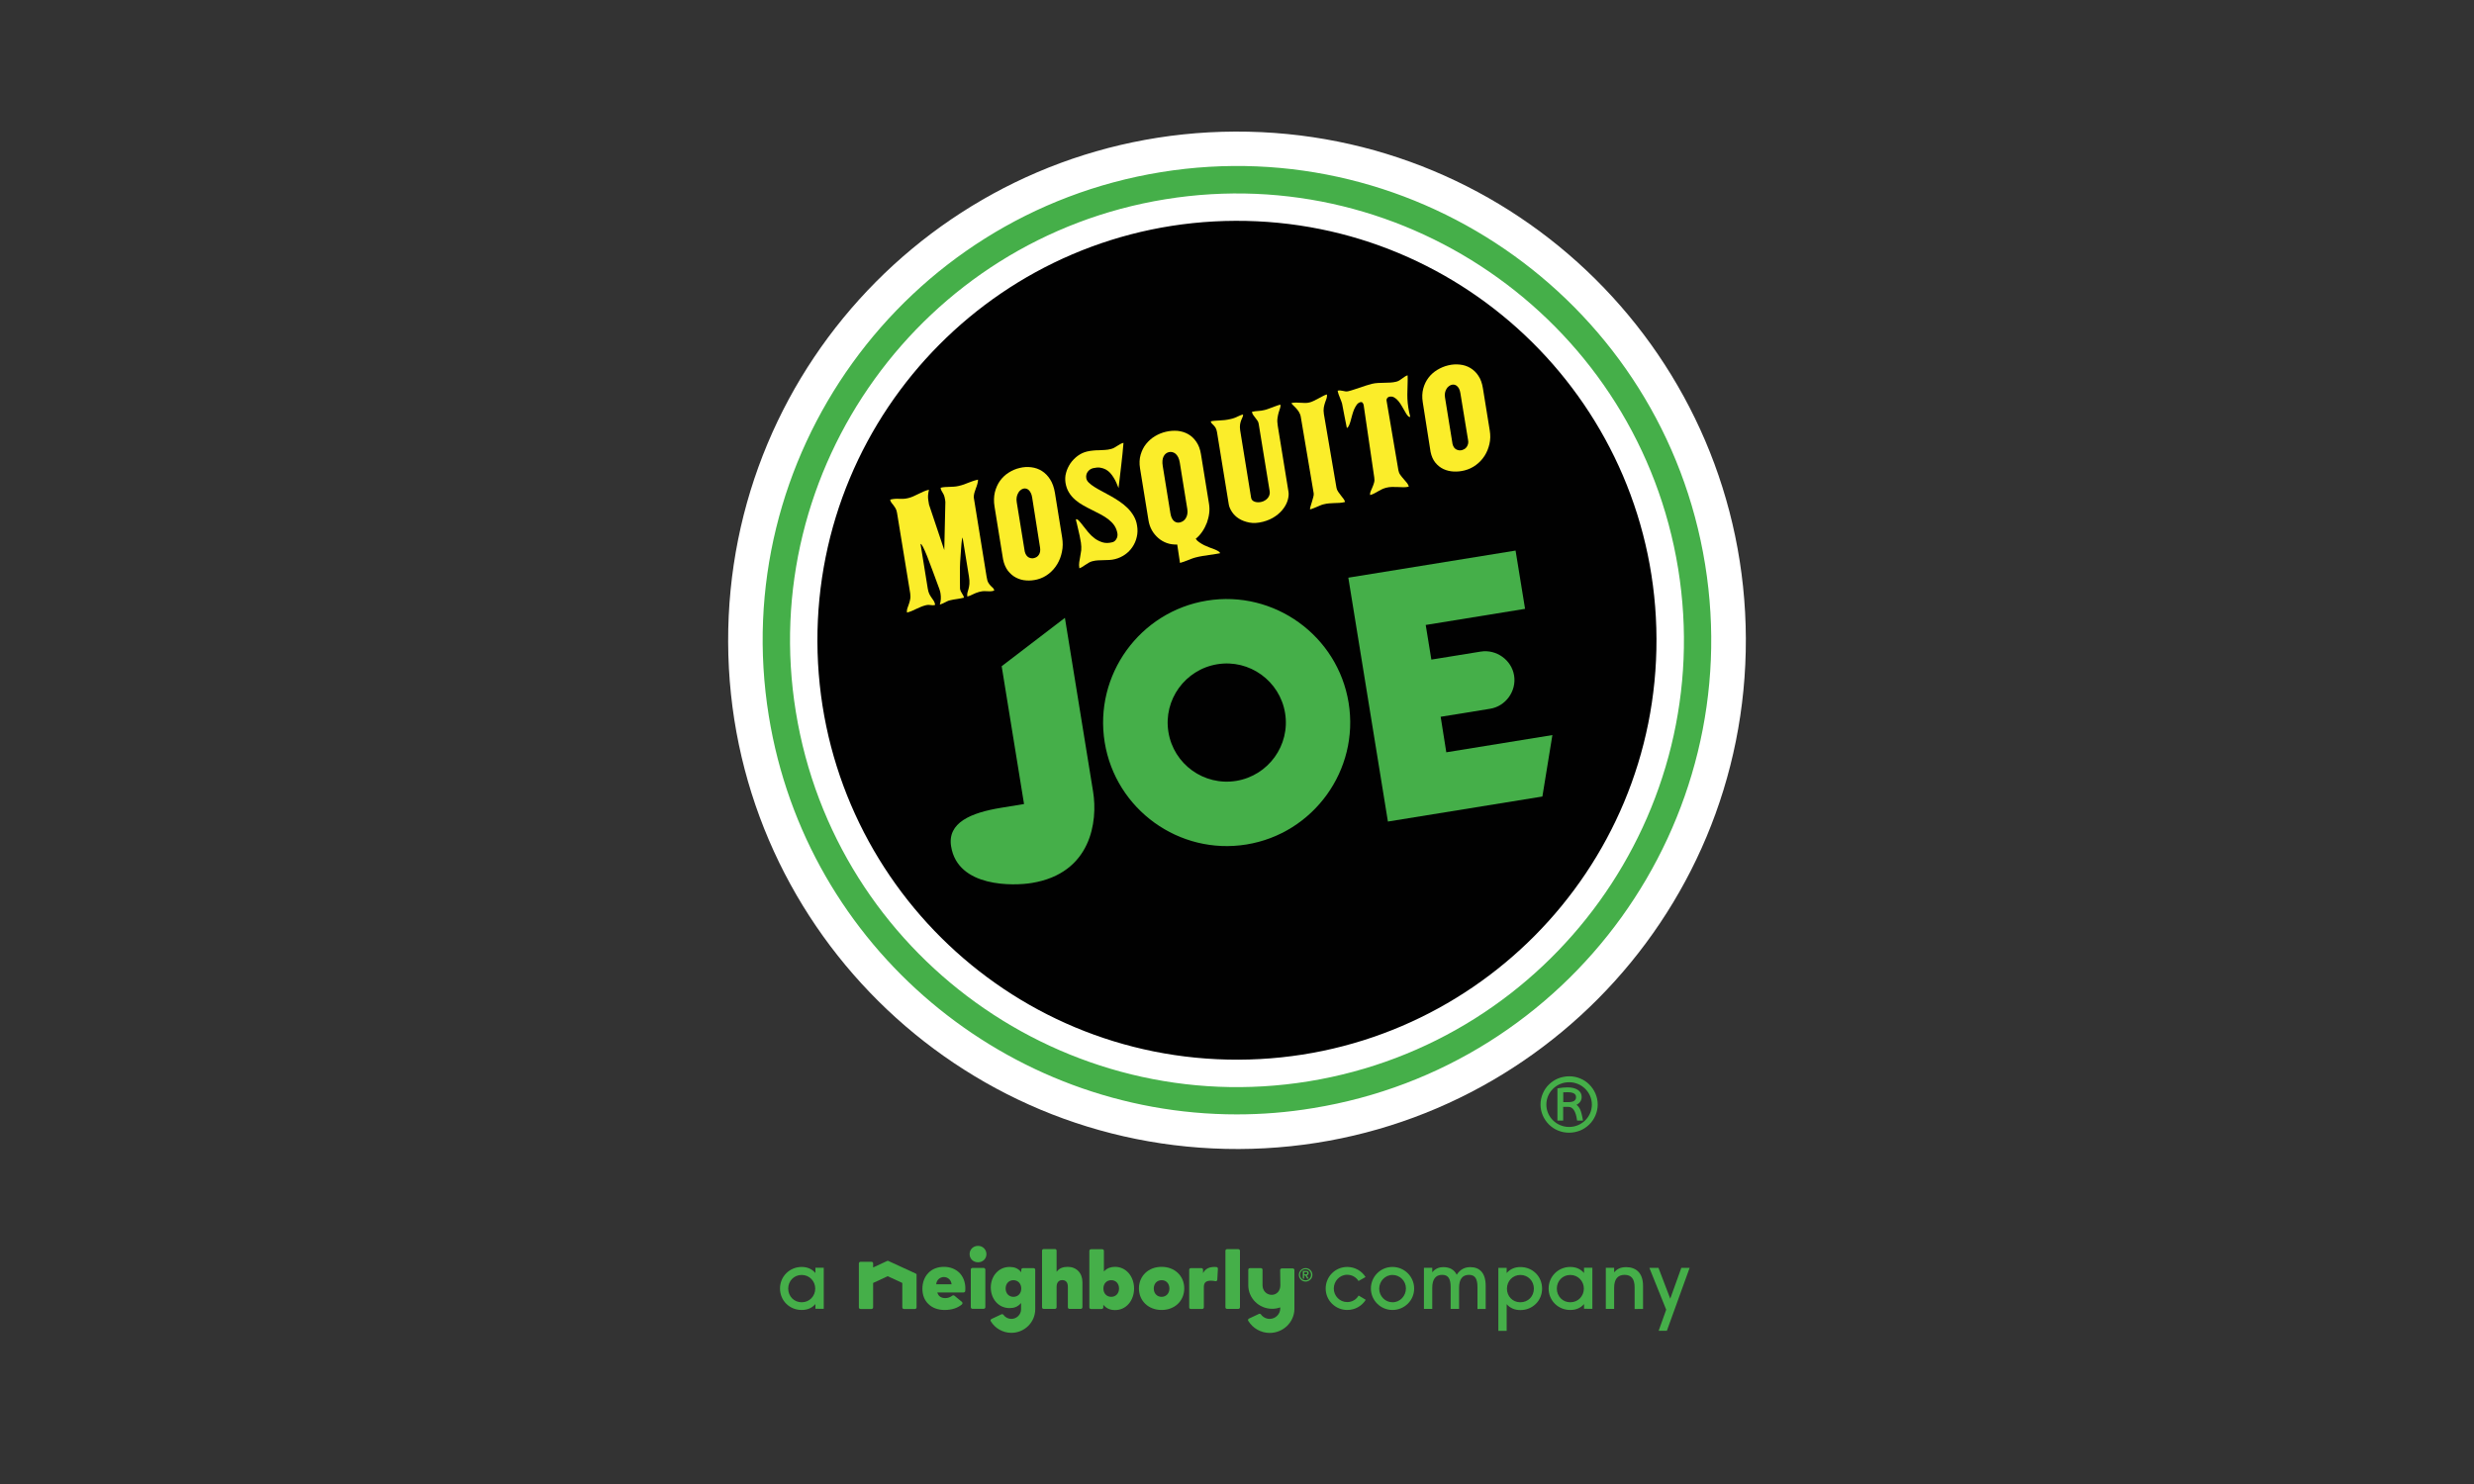
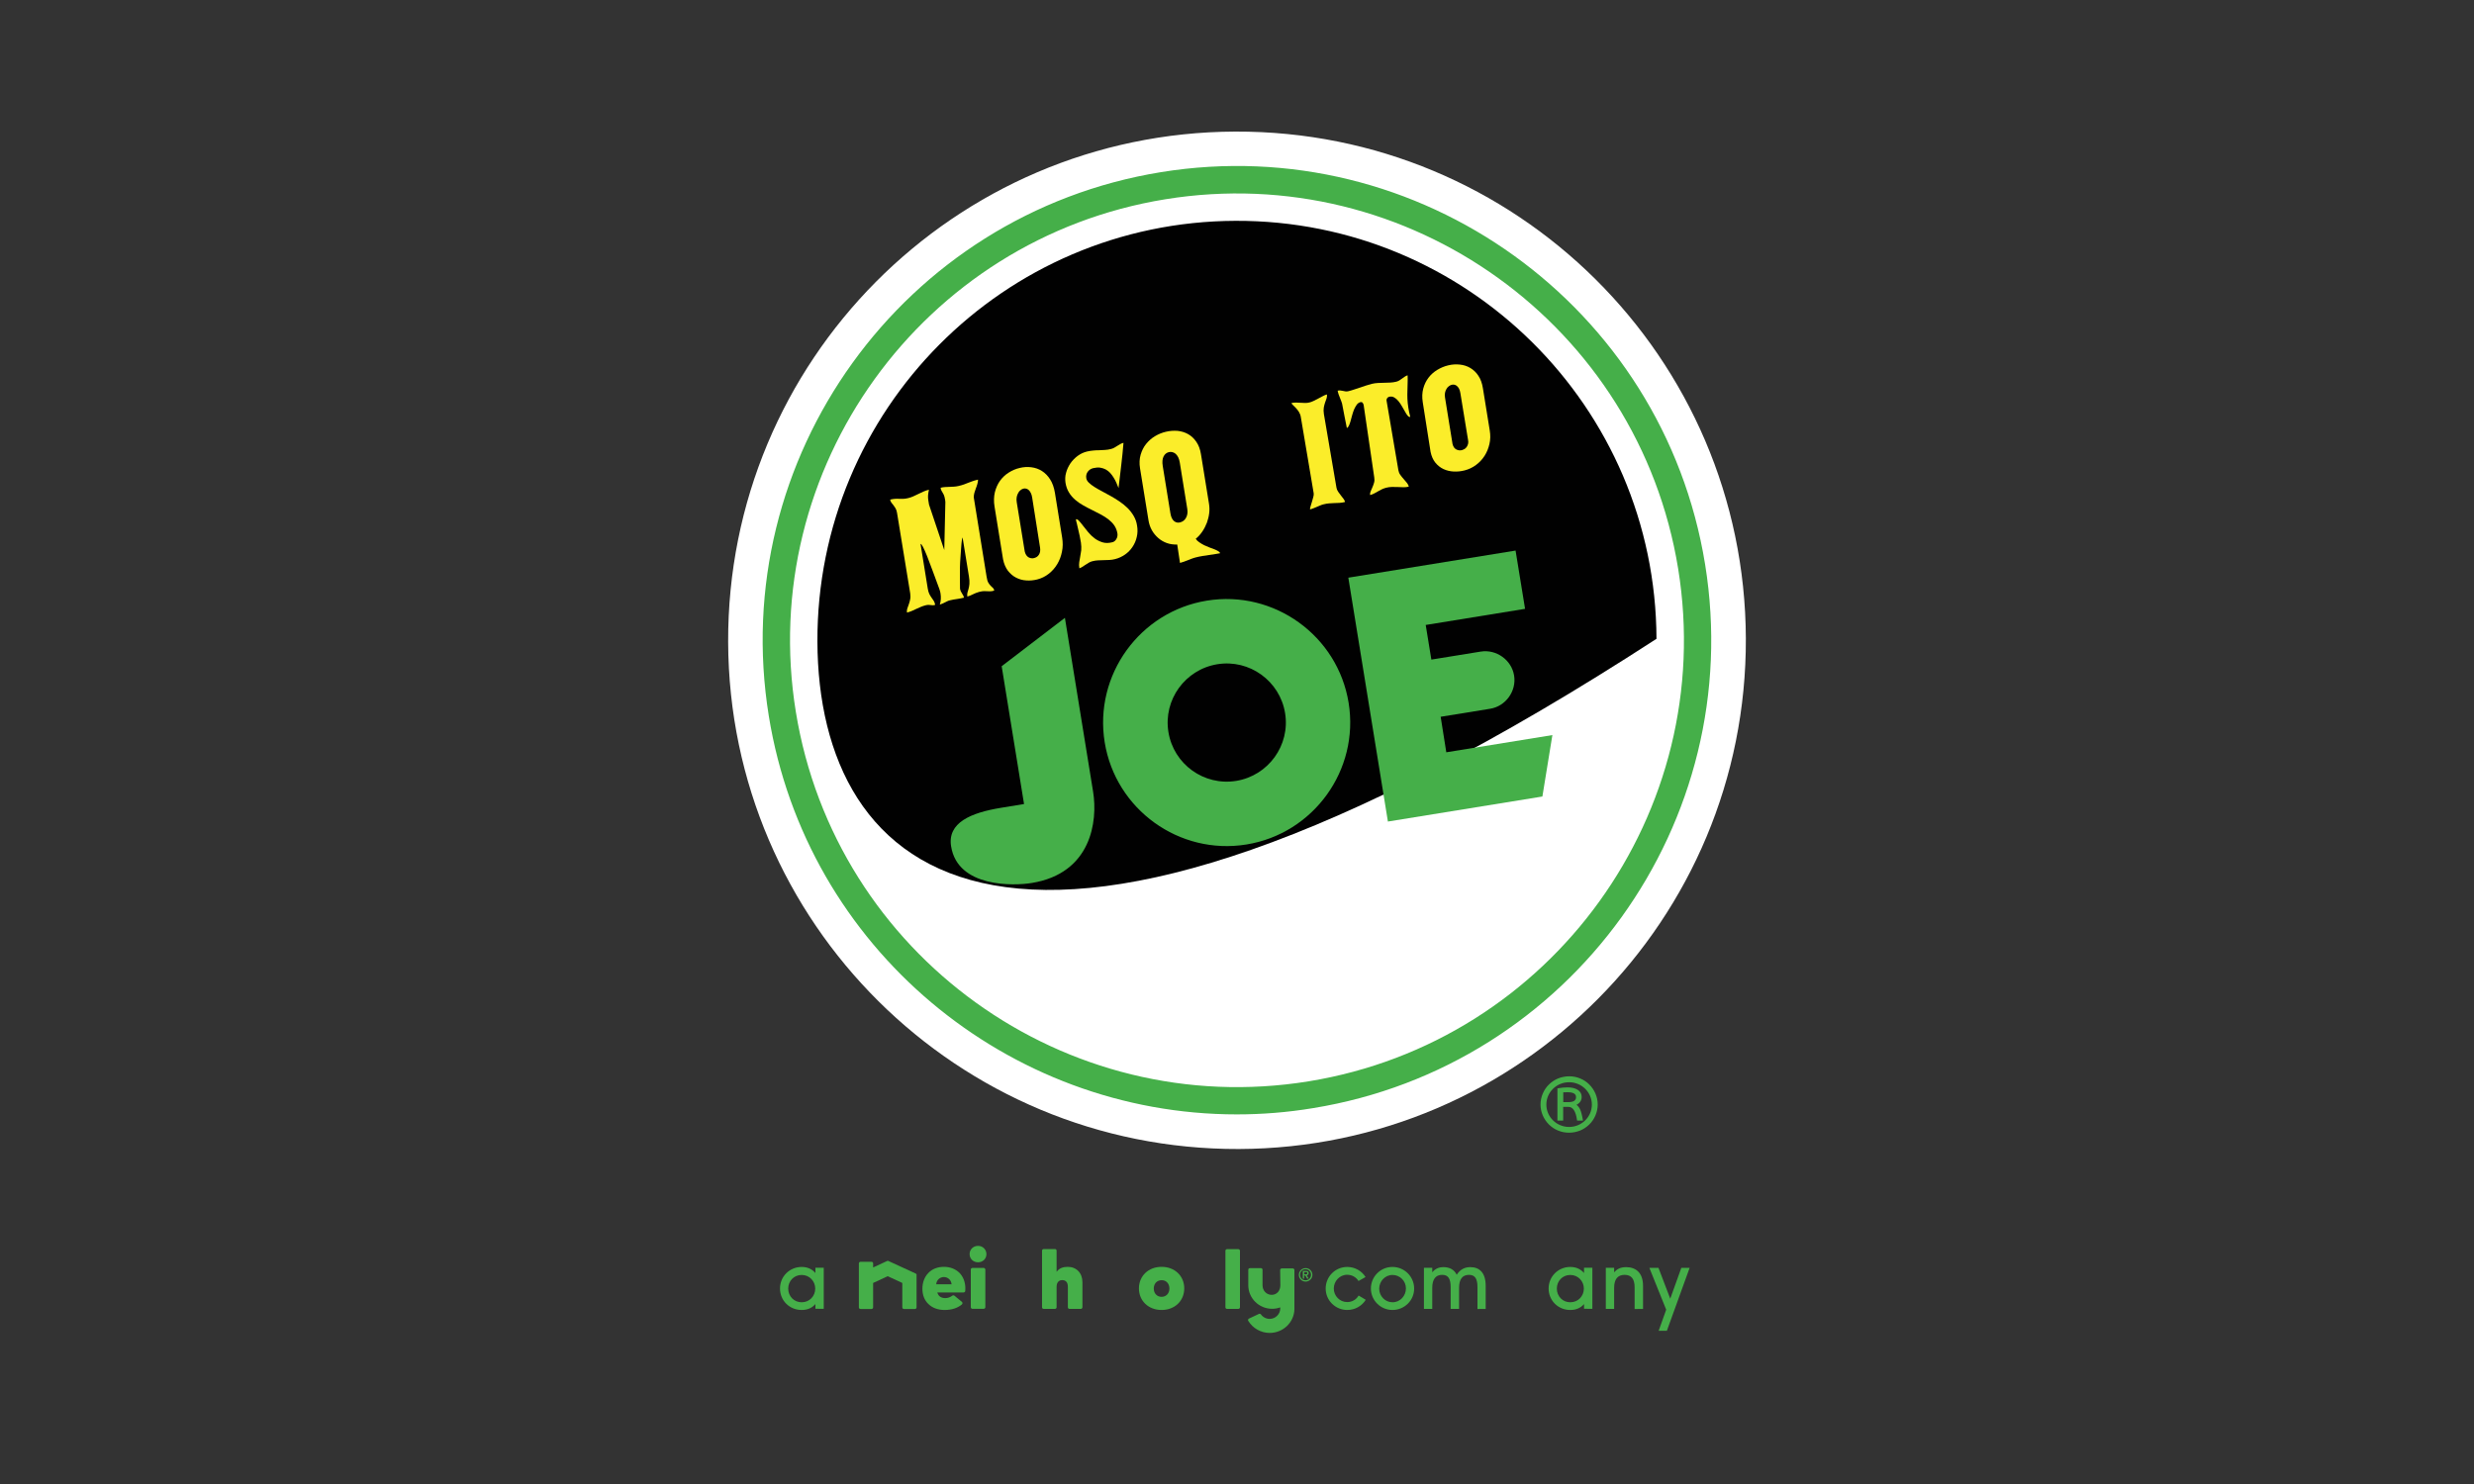
<svg xmlns="http://www.w3.org/2000/svg" version="1.1" id="Layer_1" x="0px" y="0px" viewBox="0 0 250 150" style="enable-background:new 0 0 250 150;" xml:space="preserve">
  <rect x="0" y="0" width="250" height="150" fill="#333333" stroke="none" />
  <style type="text/css">
	.st0{fill:#FFFFFF;}
	.st1{fill:#010101;}
	.st2{fill:#45AF49;}
	.st3{fill:#FBED2A;}
</style>
  <g>
    <path class="st0" d="M73.58,64.9c-0.1-28.4,22.84-51.5,51.24-51.6c28.4-0.1,51.5,22.84,51.6,51.24c0.1,28.4-22.84,51.5-51.24,51.6   C96.78,116.23,73.68,93.29,73.58,64.9z" />
-     <path class="st1" d="M82.6,64.86c-0.08-23.41,18.83-42.46,42.25-42.54c23.41-0.08,42.46,18.83,42.54,42.25   c0.08,23.41-18.83,42.46-42.25,42.54C101.73,107.19,82.69,88.28,82.6,64.86z" />
+     <path class="st1" d="M82.6,64.86c-0.08-23.41,18.83-42.46,42.25-42.54c23.41-0.08,42.46,18.83,42.54,42.25   C101.73,107.19,82.69,88.28,82.6,64.86z" />
    <path class="st2" d="M124.97,112.64c-23.08,0-43.47-16.76-47.28-40.26c-4.23-26.09,13.55-50.75,39.63-54.98   c26.08-4.23,50.75,13.55,54.98,39.63c4.23,26.08-13.55,50.75-39.63,54.98C130.09,112.44,127.51,112.64,124.97,112.64z M80.42,71.95   c3.99,24.58,27.23,41.33,51.81,37.35c24.58-3.99,41.33-27.23,37.35-51.81c-3.99-24.58-27.23-41.33-51.81-37.35   C93.19,24.12,76.43,47.37,80.42,71.95z" />
    <path class="st2" d="M107.61,62.45l2.85,17.58c0.48,2.97-0.17,8.24-6.2,9.22c-1.82,0.3-7.48,0.48-8.15-3.7   c-0.39-2.39,1.98-3.4,5.05-3.9l2.32-0.38l-2.26-13.93L107.61,62.45z" />
    <path class="st2" d="M136.28,71.04c1.1,6.79-3.54,13.22-10.33,14.32c-6.79,1.1-13.22-3.54-14.32-10.33   c-1.1-6.79,3.54-13.22,10.33-14.32C128.75,59.61,135.18,64.25,136.28,71.04z M124.92,78.93c3.25-0.53,5.47-3.6,4.94-6.85   c-0.53-3.25-3.6-5.47-6.85-4.94c-3.25,0.53-5.47,3.6-4.94,6.85C118.59,77.24,121.66,79.46,124.92,78.93z" />
    <path class="st2" d="M146.15,76.04l10.72-1.74l-1.01,6.21l-15.61,2.53l-4-24.65l16.9-2.74l0.96,5.89l-10.04,1.63l0.57,3.5l5-0.81   c1.57-0.25,3.11,0.85,3.36,2.42c0.26,1.57-0.85,3.11-2.42,3.36l-5,0.81L146.15,76.04z" />
    <path class="st3" d="M90.65,51.86c-0.03-0.21-0.09-0.37-0.16-0.49c-0.07-0.12-0.14-0.22-0.21-0.31c-0.07-0.09-0.14-0.17-0.2-0.25   c-0.06-0.08-0.11-0.18-0.13-0.31c0.19-0.05,0.36-0.07,0.5-0.08c0.15-0.01,0.28-0.01,0.42,0c0.13,0,0.27,0,0.41,0   c0.14,0,0.3-0.03,0.48-0.07c0.19-0.04,0.37-0.11,0.53-0.18c0.17-0.08,0.85-0.4,1.02-0.48c0.17-0.08,0.36-0.14,0.56-0.19   c-0.02,0.13-0.04,0.24-0.06,0.33c-0.02,0.09-0.03,0.18-0.03,0.26c0,0.08,0,0.16,0,0.24c0,0.08,0.01,0.17,0.03,0.26l0.07,0.42   l1.54,4.59l0.11-4.85c0-0.07-0.01-0.13-0.02-0.19c-0.01-0.06-0.02-0.11-0.03-0.16c-0.02-0.13-0.05-0.24-0.09-0.34   c-0.04-0.09-0.08-0.18-0.13-0.25s-0.09-0.15-0.13-0.23c-0.04-0.08-0.07-0.17-0.08-0.28c0.15-0.04,0.3-0.06,0.45-0.07   c0.15-0.01,0.3-0.02,0.45-0.02c0.15,0,0.3-0.01,0.45-0.02c0.15-0.01,0.31-0.03,0.47-0.07c0.21-0.05,0.39-0.1,0.53-0.15   c0.14-0.05,0.28-0.1,0.41-0.16c0.13-0.05,0.27-0.11,0.43-0.16c0.15-0.06,0.35-0.11,0.59-0.17c0,0.15-0.02,0.3-0.07,0.45   c-0.04,0.15-0.09,0.29-0.15,0.44c-0.05,0.15-0.1,0.3-0.15,0.45c-0.04,0.15-0.06,0.3-0.06,0.45l1.3,8.04   c0.04,0.27,0.1,0.47,0.18,0.6c0.08,0.13,0.16,0.24,0.24,0.31c0.08,0.08,0.15,0.15,0.22,0.21c0.07,0.06,0.11,0.15,0.13,0.27   c-0.18,0.05-0.33,0.07-0.43,0.07c-0.1,0-0.2,0-0.3-0.01c-0.09-0.01-0.2-0.01-0.31-0.01c-0.12,0-0.28,0.03-0.49,0.08   c-0.12,0.03-0.23,0.07-0.33,0.11c-0.1,0.04-0.2,0.09-0.29,0.13c-0.09,0.05-0.19,0.09-0.28,0.13c-0.09,0.04-0.19,0.07-0.29,0.1   c-0.02-0.15-0.02-0.28,0.01-0.39c0.03-0.11,0.07-0.24,0.11-0.38c0.04-0.14,0.07-0.31,0.09-0.51c0.02-0.2,0-0.45-0.05-0.77   l-0.64-3.92c-0.02,0-0.04,0.1-0.07,0.27c-0.03,0.18-0.05,0.41-0.07,0.7c-0.02,0.29-0.05,0.61-0.07,0.98   c-0.03,0.37-0.05,0.74-0.06,1.12C97.01,57.79,97,58.16,97,58.53c0,0.37,0,0.69,0.01,0.97c0.02,0.1,0.04,0.19,0.08,0.27   c0.04,0.08,0.08,0.15,0.12,0.21c0.04,0.07,0.08,0.13,0.12,0.2c0.04,0.07,0.06,0.14,0.08,0.23c-0.25,0.06-0.49,0.11-0.72,0.14   c-0.23,0.03-0.46,0.07-0.7,0.13c-0.09,0.02-0.18,0.05-0.26,0.09c-0.08,0.04-0.16,0.08-0.24,0.12s-0.16,0.08-0.25,0.12   c-0.08,0.04-0.17,0.07-0.27,0.1c0.06-0.2,0.09-0.38,0.1-0.56c0.01-0.18,0-0.37-0.03-0.56c-0.02-0.11-0.04-0.23-0.08-0.34   c-0.04-0.12-0.07-0.23-0.12-0.34c-0.22-0.6-0.99-2.69-1.15-3.08c-0.16-0.39-0.29-0.7-0.41-0.93c-0.11-0.22-0.2-0.33-0.26-0.32   l0.73,4.51c0.04,0.23,0.09,0.41,0.16,0.55c0.07,0.14,0.15,0.27,0.23,0.38c0.08,0.11,0.15,0.22,0.22,0.32   c0.07,0.11,0.11,0.24,0.14,0.4c-0.1,0.03-0.18,0.04-0.25,0.04s-0.14-0.01-0.21-0.02c-0.07-0.01-0.14-0.01-0.21-0.02   c-0.08,0-0.17,0.01-0.29,0.04c-0.17,0.04-0.33,0.1-0.48,0.16c-0.15,0.07-0.3,0.13-0.45,0.2c-0.15,0.07-0.3,0.14-0.46,0.21   c-0.16,0.07-0.32,0.12-0.5,0.17c-0.02-0.13-0.01-0.26,0.03-0.4c0.04-0.13,0.09-0.27,0.15-0.42c0.06-0.15,0.1-0.32,0.14-0.5   c0.04-0.18,0.04-0.39,0.01-0.61L90.65,51.86z" />
    <path class="st3" d="M100.5,51.21c-0.09-0.53-0.07-1.01,0.03-1.45c0.11-0.44,0.28-0.82,0.52-1.16c0.24-0.33,0.53-0.61,0.88-0.83   c0.35-0.22,0.71-0.38,1.11-0.47c0.4-0.1,0.79-0.12,1.18-0.07c0.39,0.05,0.74,0.17,1.07,0.38c0.32,0.2,0.6,0.49,0.83,0.85   c0.23,0.36,0.39,0.81,0.48,1.35l0.73,4.52c0.08,0.5,0.08,0.98-0.02,1.44c-0.09,0.46-0.25,0.88-0.48,1.26   c-0.23,0.38-0.51,0.7-0.86,0.97c-0.34,0.27-0.73,0.46-1.16,0.57c-0.36,0.09-0.73,0.13-1.1,0.1c-0.37-0.02-0.72-0.12-1.03-0.28   c-0.32-0.16-0.59-0.4-0.83-0.7c-0.23-0.31-0.4-0.7-0.49-1.16L100.5,51.21z M104.3,50.28c-0.03-0.18-0.07-0.33-0.14-0.46   c-0.06-0.12-0.13-0.22-0.21-0.29c-0.08-0.07-0.16-0.12-0.26-0.14c-0.09-0.02-0.18-0.03-0.27,0c-0.1,0.02-0.19,0.07-0.29,0.15   c-0.1,0.07-0.18,0.17-0.24,0.29c-0.07,0.12-0.12,0.25-0.15,0.41c-0.03,0.16-0.03,0.33,0,0.51l0.81,4.99   c0.07,0.29,0.2,0.48,0.38,0.59c0.18,0.1,0.37,0.13,0.56,0.08c0.1-0.02,0.19-0.07,0.28-0.12c0.08-0.06,0.16-0.13,0.21-0.22   c0.06-0.09,0.1-0.2,0.12-0.31c0.02-0.12,0.02-0.25,0-0.4L104.3,50.28z" />
    <path class="st3" d="M108.72,52.49c0.1-0.02,0.21,0.03,0.32,0.16c0.12,0.13,0.26,0.3,0.41,0.5c0.16,0.2,0.33,0.42,0.52,0.65   c0.19,0.23,0.41,0.44,0.65,0.62c0.24,0.18,0.51,0.31,0.8,0.4c0.3,0.09,0.62,0.08,0.98-0.01c0.09-0.02,0.17-0.06,0.24-0.12   c0.07-0.06,0.13-0.13,0.17-0.21c0.05-0.08,0.08-0.16,0.1-0.26c0.02-0.09,0.02-0.19,0.01-0.28c-0.05-0.32-0.16-0.59-0.32-0.83   c-0.16-0.23-0.37-0.44-0.6-0.62c-0.24-0.18-0.5-0.35-0.79-0.5c-0.29-0.15-0.58-0.3-0.88-0.45c-0.3-0.15-0.6-0.3-0.89-0.47   c-0.29-0.16-0.56-0.35-0.8-0.56c-0.24-0.21-0.45-0.45-0.62-0.73c-0.17-0.28-0.29-0.6-0.35-0.98c-0.05-0.34-0.04-0.68,0.06-1.02   c0.09-0.34,0.24-0.65,0.44-0.95c0.2-0.29,0.45-0.54,0.73-0.75c0.29-0.21,0.6-0.36,0.94-0.44c0.21-0.05,0.42-0.08,0.62-0.1   c0.2-0.02,0.4-0.03,0.6-0.03c0.2-0.01,0.4-0.02,0.59-0.03c0.2-0.01,0.39-0.04,0.59-0.09c0.13-0.03,0.24-0.07,0.35-0.13   c0.11-0.06,0.21-0.12,0.31-0.19c0.1-0.06,0.2-0.13,0.3-0.18c0.1-0.06,0.21-0.1,0.33-0.13c-0.06,0.76-0.14,1.52-0.23,2.28   c-0.09,0.76-0.18,1.52-0.27,2.29c-0.07-0.17-0.14-0.35-0.22-0.53c-0.08-0.18-0.17-0.36-0.28-0.53c-0.1-0.17-0.22-0.32-0.35-0.47   c-0.13-0.14-0.28-0.26-0.45-0.35c-0.17-0.09-0.36-0.15-0.56-0.18c-0.21-0.03-0.44-0.01-0.7,0.05c-0.11,0.03-0.22,0.07-0.31,0.13   c-0.09,0.06-0.17,0.14-0.24,0.23c-0.07,0.09-0.11,0.19-0.14,0.3c-0.03,0.11-0.03,0.23-0.01,0.36c0.03,0.16,0.11,0.31,0.26,0.45   c0.15,0.14,0.33,0.29,0.56,0.43c0.23,0.14,0.48,0.29,0.77,0.44c0.29,0.15,0.58,0.31,0.88,0.48c0.3,0.17,0.6,0.35,0.89,0.55   c0.3,0.2,0.56,0.42,0.81,0.66c0.24,0.24,0.45,0.51,0.62,0.8c0.17,0.29,0.29,0.62,0.34,0.97c0.07,0.4,0.06,0.79-0.03,1.16   c-0.08,0.37-0.23,0.7-0.43,1c-0.2,0.3-0.45,0.56-0.75,0.77c-0.3,0.21-0.64,0.37-1,0.46c-0.19,0.05-0.38,0.08-0.58,0.09   c-0.19,0.01-0.39,0.02-0.58,0.02c-0.19,0-0.39,0.01-0.58,0.02c-0.19,0.01-0.38,0.04-0.57,0.09c-0.12,0.03-0.24,0.08-0.36,0.15   c-0.12,0.07-0.24,0.14-0.35,0.22c-0.11,0.07-0.22,0.14-0.32,0.21c-0.1,0.06-0.19,0.11-0.28,0.13c-0.04-0.23-0.04-0.43-0.01-0.62   c0.03-0.19,0.06-0.38,0.1-0.58c0.04-0.19,0.07-0.4,0.1-0.62c0.02-0.22,0.01-0.48-0.03-0.77c-0.04-0.24-0.08-0.47-0.13-0.7   c-0.05-0.23-0.24-1.04-0.28-1.22C108.78,52.8,108.74,52.64,108.72,52.49z" />
    <path class="st3" d="M118.96,55.04c-0.37,0.01-0.72-0.03-1.05-0.15c-0.33-0.12-0.62-0.29-0.87-0.51c-0.25-0.22-0.47-0.48-0.64-0.78   c-0.17-0.3-0.28-0.63-0.34-0.98l-0.86-5.29c-0.08-0.49-0.06-0.95,0.06-1.36c0.12-0.41,0.3-0.78,0.55-1.09   c0.25-0.31,0.55-0.58,0.9-0.79c0.35-0.21,0.72-0.36,1.11-0.45c0.39-0.09,0.78-0.12,1.17-0.09c0.39,0.04,0.75,0.15,1.07,0.33   c0.32,0.18,0.6,0.44,0.83,0.78c0.23,0.33,0.39,0.75,0.47,1.26l0.81,5c0.05,0.31,0.06,0.63,0.02,0.95   c-0.04,0.33-0.12,0.65-0.23,0.96c-0.12,0.31-0.27,0.61-0.46,0.89c-0.19,0.28-0.41,0.53-0.67,0.74c0.09,0.14,0.21,0.26,0.37,0.36   c0.15,0.11,0.32,0.2,0.49,0.29c0.18,0.08,0.36,0.16,0.54,0.23c0.19,0.07,0.35,0.13,0.51,0.19c0.15,0.06,0.28,0.13,0.38,0.19   c0.1,0.06,0.16,0.13,0.17,0.2c-0.08,0.02-0.21,0.04-0.4,0.07c-0.19,0.03-1.13,0.17-1.38,0.21c-0.25,0.04-0.47,0.09-0.67,0.14   c-0.16,0.04-0.31,0.09-0.44,0.14c-0.13,0.05-0.62,0.24-0.75,0.29c-0.13,0.05-0.26,0.09-0.41,0.13L118.96,55.04z M119.22,46.76   c-0.03-0.21-0.09-0.39-0.16-0.54c-0.08-0.15-0.16-0.26-0.26-0.35c-0.1-0.08-0.21-0.14-0.33-0.17c-0.12-0.03-0.24-0.03-0.36,0   c-0.23,0.06-0.41,0.2-0.53,0.44c-0.12,0.24-0.15,0.56-0.08,0.98l0.77,4.75c0.06,0.39,0.19,0.65,0.37,0.8   c0.19,0.15,0.39,0.19,0.62,0.13c0.11-0.03,0.22-0.08,0.32-0.15c0.1-0.07,0.18-0.16,0.25-0.28c0.07-0.11,0.12-0.24,0.15-0.4   c0.03-0.15,0.03-0.32,0-0.51L119.22,46.76z" />
-     <path class="st3" d="M122.98,43.68c-0.03-0.18-0.08-0.32-0.14-0.43c-0.06-0.1-0.13-0.19-0.2-0.26c-0.07-0.07-0.13-0.13-0.19-0.19   c-0.06-0.06-0.09-0.13-0.1-0.21c0.12-0.03,0.25-0.05,0.4-0.06c0.14-0.01,0.3-0.02,0.47-0.03c0.17-0.01,0.35-0.02,0.54-0.04   c0.19-0.02,0.4-0.06,0.62-0.11c0.14-0.03,0.26-0.07,0.37-0.11c0.11-0.04,0.21-0.08,0.3-0.13c0.09-0.04,0.18-0.08,0.27-0.12   c0.09-0.04,0.18-0.07,0.29-0.09c0.01,0.07,0,0.15-0.04,0.24c-0.04,0.09-0.09,0.2-0.14,0.32c-0.05,0.12-0.09,0.27-0.12,0.44   c-0.03,0.17-0.02,0.37,0.01,0.6l1.11,6.84c0.02,0.09,0.06,0.17,0.13,0.24c0.07,0.06,0.15,0.11,0.25,0.14   c0.1,0.03,0.2,0.05,0.32,0.05c0.12,0,0.23-0.01,0.34-0.04c0.13-0.03,0.25-0.08,0.36-0.15c0.11-0.07,0.21-0.15,0.28-0.24   c0.08-0.09,0.13-0.2,0.17-0.32c0.04-0.12,0.04-0.25,0.02-0.38l-1.11-6.81c-0.02-0.12-0.06-0.22-0.13-0.32   c-0.07-0.1-0.14-0.19-0.21-0.28c-0.07-0.09-0.14-0.18-0.21-0.28c-0.07-0.09-0.11-0.2-0.13-0.32c0.21-0.05,0.41-0.08,0.62-0.09   c0.21-0.01,0.42-0.04,0.63-0.09c0.15-0.03,0.29-0.08,0.42-0.13c0.14-0.05,0.27-0.1,0.41-0.15c0.13-0.05,0.27-0.1,0.4-0.15   c0.13-0.05,0.26-0.09,0.4-0.12c0.02,0.11,0.01,0.23-0.04,0.36c-0.05,0.13-0.09,0.28-0.14,0.44c-0.05,0.17-0.09,0.36-0.12,0.58   c-0.03,0.22-0.02,0.48,0.03,0.77l1.08,6.65c0.04,0.23,0.02,0.5-0.06,0.8c-0.08,0.3-0.22,0.59-0.43,0.88   c-0.21,0.29-0.48,0.56-0.83,0.8c-0.34,0.24-0.76,0.43-1.25,0.56c-0.51,0.13-0.97,0.16-1.38,0.08c-0.41-0.08-0.76-0.21-1.06-0.4   c-0.3-0.19-0.53-0.42-0.7-0.68c-0.17-0.26-0.28-0.51-0.32-0.75L122.98,43.68z" />
    <path class="st3" d="M131.45,42.16c-0.03-0.2-0.1-0.37-0.19-0.52c-0.1-0.15-0.2-0.29-0.31-0.4c-0.11-0.12-0.21-0.22-0.3-0.3   c-0.09-0.08-0.14-0.15-0.15-0.2c0.15-0.03,0.29-0.05,0.45-0.05c0.16,0,0.31,0.01,0.47,0.02c0.16,0.01,0.31,0.02,0.46,0.02   c0.15,0,0.3-0.01,0.44-0.05c0.13-0.03,0.27-0.08,0.43-0.16c0.16-0.08,0.33-0.16,0.49-0.25c0.17-0.09,0.32-0.17,0.47-0.25   c0.15-0.08,0.28-0.13,0.38-0.15c0.02,0.13,0,0.27-0.04,0.4c-0.04,0.13-0.09,0.27-0.15,0.42c-0.05,0.15-0.1,0.32-0.13,0.51   c-0.03,0.19-0.03,0.4,0.01,0.65l1.27,7.44c0.02,0.14,0.08,0.28,0.17,0.41c0.09,0.13,0.18,0.26,0.28,0.38   c0.1,0.12,0.19,0.24,0.27,0.35c0.08,0.11,0.13,0.22,0.15,0.31c-0.2,0.05-0.38,0.08-0.56,0.09c-0.18,0.01-0.35,0.02-0.52,0.02   c-0.17,0-0.35,0.01-0.53,0.03c-0.18,0.01-0.37,0.05-0.58,0.1c-0.11,0.03-0.22,0.06-0.32,0.11c-0.11,0.04-0.22,0.09-0.33,0.14   c-0.11,0.05-0.22,0.1-0.34,0.14c-0.11,0.05-0.23,0.08-0.36,0.12c-0.01-0.06,0.01-0.16,0.05-0.3c0.04-0.14,0.09-0.29,0.14-0.46   c0.05-0.17,0.1-0.33,0.14-0.49c0.04-0.16,0.06-0.29,0.04-0.38L131.45,42.16z" />
    <path class="st3" d="M138.45,50.04c-0.02-0.11,0-0.23,0.05-0.36c0.05-0.13,0.11-0.27,0.18-0.42c0.07-0.15,0.12-0.31,0.17-0.47   c0.05-0.17,0.05-0.34,0.02-0.53c-0.09-0.56-0.97-6.7-1.07-7.31c-0.01-0.08-0.05-0.16-0.1-0.23c-0.05-0.07-0.13-0.09-0.23-0.07   c-0.14,0.04-0.27,0.12-0.37,0.26c-0.1,0.14-0.19,0.3-0.27,0.48c-0.08,0.19-0.14,0.39-0.2,0.6c-0.06,0.21-0.11,0.41-0.16,0.59   c-0.05,0.18-0.11,0.34-0.17,0.46c-0.06,0.13-0.13,0.2-0.2,0.22c-0.07-0.39-0.15-0.77-0.23-1.15c-0.08-0.38-0.15-0.76-0.22-1.15   c-0.02-0.13-0.05-0.25-0.1-0.37c-0.04-0.12-0.09-0.24-0.14-0.36c-0.05-0.12-0.1-0.24-0.14-0.36c-0.04-0.12-0.08-0.25-0.1-0.38   c0.09-0.02,0.18-0.03,0.27-0.02c0.09,0.01,0.18,0.03,0.26,0.04c0.09,0.02,0.17,0.03,0.26,0.05c0.08,0.01,0.17,0.01,0.26-0.01   c0.21-0.05,0.42-0.11,0.62-0.18c0.2-0.07,1-0.34,1.2-0.4c0.19-0.06,0.39-0.12,0.58-0.17c0.22-0.05,0.43-0.08,0.64-0.09   c0.21-0.01,0.42-0.01,0.62-0.02c0.21,0,0.41-0.01,0.61-0.02c0.2-0.01,0.41-0.04,0.61-0.09c0.11-0.03,0.21-0.07,0.31-0.13   c0.1-0.06,0.19-0.13,0.29-0.2c0.09-0.07,0.19-0.13,0.27-0.19c0.09-0.06,0.18-0.1,0.27-0.12c0.01,0.29,0.01,0.56,0,0.81   c-0.01,0.25-0.02,0.51-0.02,0.77c-0.01,0.26-0.01,0.52,0,0.79c0.01,0.27,0.04,0.56,0.09,0.88c0.02,0.14,0.05,0.29,0.08,0.45   c0.03,0.16,0.07,0.33,0.12,0.5c-0.09,0.02-0.18-0.02-0.26-0.12c-0.09-0.1-0.18-0.24-0.27-0.41c-0.1-0.17-0.2-0.35-0.31-0.54   c-0.11-0.2-0.23-0.37-0.36-0.53c-0.13-0.16-0.27-0.28-0.43-0.37c-0.16-0.09-0.33-0.11-0.52-0.06c-0.07,0.02-0.14,0.07-0.19,0.14   c-0.05,0.08-0.07,0.15-0.06,0.23c0.11,0.65,1.14,6.66,1.2,7.06c0.03,0.17,0.09,0.32,0.2,0.47c0.11,0.15,0.22,0.29,0.34,0.42   c0.12,0.14,0.23,0.27,0.33,0.39c0.1,0.13,0.16,0.25,0.18,0.37c-0.16,0.04-0.33,0.06-0.52,0.06c-0.18,0-0.38-0.01-0.57-0.02   c-0.2-0.01-0.4-0.01-0.6-0.01c-0.2,0-0.4,0.03-0.6,0.08c-0.16,0.04-0.31,0.1-0.44,0.16c-0.13,0.07-0.27,0.14-0.39,0.21   c-0.13,0.07-0.25,0.14-0.38,0.21C138.73,49.95,138.6,50,138.45,50.04z" />
    <path class="st3" d="M143.77,40.65c-0.08-0.5-0.06-0.95,0.05-1.37c0.11-0.42,0.29-0.78,0.53-1.1c0.24-0.32,0.54-0.58,0.88-0.79   c0.35-0.21,0.72-0.37,1.11-0.46c0.4-0.1,0.79-0.12,1.17-0.08c0.39,0.04,0.74,0.15,1.06,0.34c0.32,0.19,0.6,0.45,0.82,0.79   c0.23,0.34,0.38,0.76,0.46,1.27l0.69,4.26c0.08,0.47,0.07,0.93-0.03,1.36c-0.1,0.44-0.26,0.84-0.49,1.2   c-0.23,0.36-0.52,0.67-0.87,0.93c-0.35,0.26-0.73,0.44-1.16,0.55c-0.36,0.09-0.73,0.13-1.1,0.11c-0.37-0.02-0.71-0.1-1.03-0.25   c-0.32-0.15-0.59-0.37-0.82-0.65c-0.23-0.29-0.39-0.65-0.48-1.09L143.77,40.65z M147.57,39.72c-0.03-0.17-0.07-0.31-0.13-0.43   c-0.06-0.11-0.13-0.2-0.21-0.27c-0.08-0.07-0.16-0.11-0.25-0.13c-0.09-0.02-0.18-0.02-0.27,0c-0.1,0.02-0.19,0.07-0.29,0.14   c-0.1,0.07-0.18,0.16-0.25,0.28c-0.07,0.11-0.12,0.24-0.15,0.39c-0.03,0.15-0.03,0.31,0,0.48l0.76,4.7   c0.07,0.27,0.19,0.45,0.38,0.55c0.18,0.09,0.37,0.12,0.56,0.07c0.1-0.03,0.19-0.07,0.28-0.12c0.09-0.06,0.16-0.13,0.22-0.22   c0.06-0.09,0.1-0.19,0.13-0.3c0.03-0.11,0.03-0.24,0-0.38L147.57,39.72z" />
    <g>
      <path class="st2" d="M92.54,128.73l-2.76-1.27c-0.02-0.01-0.05-0.02-0.07-0.02c-0.02,0-0.05,0.01-0.07,0.02l-1.36,0.63l-0.05,0.02    v-0.05v-0.36c0-0.09-0.07-0.16-0.17-0.16h-1.1c-0.09,0-0.17,0.07-0.17,0.16v4.45c0,0.09,0.07,0.16,0.17,0.16h1.1    c0.09,0,0.17-0.07,0.17-0.16v-2.45v-0.02l0.02-0.01l1.44-0.67l0.01-0.01l0.01,0.01l1.45,0.67l0.02,0.01v0.02v2.45    c0,0.09,0.07,0.16,0.17,0.16h1.1c0.09,0,0.17-0.07,0.17-0.16v-3.27C92.64,128.81,92.6,128.76,92.54,128.73z" />
      <g>
        <path class="st2" d="M99.4,128.16h-1.13c-0.09,0-0.17,0.07-0.17,0.16v3.81c0,0.09,0.07,0.16,0.17,0.16h1.13     c0.09,0,0.17-0.07,0.17-0.16v-3.81C99.56,128.24,99.49,128.16,99.4,128.16z" />
        <path class="st2" d="M98.83,125.93c-0.48,0-0.85,0.36-0.85,0.83c0,0.47,0.36,0.83,0.85,0.83s0.85-0.36,0.85-0.83     C99.67,126.29,99.31,125.93,98.83,125.93z" />
      </g>
      <path class="st2" d="M107.89,128.05c-0.47,0-0.82,0.14-1.06,0.43l-0.06,0.07v-0.09v-2.05c0-0.09-0.07-0.16-0.17-0.16h-1.13    c-0.09,0-0.17,0.07-0.17,0.16v5.73c0,0.09,0.07,0.16,0.17,0.16h1.13c0.09,0,0.17-0.07,0.17-0.16v-2.06c0-0.62,0.4-0.69,0.57-0.69    c0.5,0,0.57,0.42,0.57,0.68v2.07c0,0.09,0.07,0.16,0.17,0.16h1.13c0.09,0,0.17-0.07,0.17-0.16v-2.54c0-0.45-0.14-0.84-0.41-1.12    C108.7,128.2,108.33,128.05,107.89,128.05z" />
-       <path class="st2" d="M112.68,128.05c-0.44,0-0.79,0.13-1.07,0.41l-0.06,0.06v-0.08v-2.01c0-0.09-0.07-0.16-0.17-0.16h-1.13    c-0.09,0-0.17,0.07-0.17,0.16v5.72c0,0.09,0.07,0.16,0.17,0.16h1.07c0.09,0,0.17-0.07,0.17-0.16v-0.17v-0.09l0.06,0.06    c0.29,0.32,0.66,0.47,1.14,0.47c1.09,0,1.91-0.94,1.91-2.19C114.59,128.99,113.77,128.05,112.68,128.05z M113.08,130.24    c0,0.5-0.33,0.84-0.79,0.84c-0.47,0-0.79-0.35-0.79-0.84c0-0.5,0.33-0.84,0.79-0.84C112.75,129.39,113.08,129.74,113.08,130.24z" />
      <path class="st2" d="M117.38,128.05c-1.33,0-2.29,0.92-2.29,2.18c0,1.26,0.96,2.18,2.29,2.18c1.33,0,2.29-0.92,2.29-2.18    C119.67,128.97,118.71,128.05,117.38,128.05z M118.17,130.24c0,0.5-0.33,0.84-0.79,0.84c-0.47,0-0.79-0.35-0.79-0.84    c0-0.5,0.33-0.84,0.79-0.84C117.84,129.39,118.17,129.74,118.17,130.24z" />
-       <path class="st2" d="M104.61,131.86v-3.52c0-0.09-0.07-0.16-0.17-0.16h-1.07c-0.09,0-0.17,0.07-0.17,0.16v0.17v0.09l-0.06-0.07    c-0.27-0.32-0.63-0.47-1.11-0.47c-0.55,0-1.02,0.21-1.38,0.61c-0.34,0.38-0.53,0.9-0.53,1.47c0,0.56,0.19,1.09,0.53,1.47    c0.35,0.4,0.83,0.61,1.38,0.61c0.46,0,0.82-0.15,1.09-0.45l0.06-0.06v0.09v0.08v0.18c0,0.01,0,0.01,0,0.02v0.26    c0,0.53-0.44,0.97-0.98,0.97c-0.32,0-0.62-0.15-0.8-0.41c-0.03-0.04-0.08-0.07-0.14-0.07c-0.02,0-0.05,0.01-0.07,0.02l-1,0.47    c-0.04,0.02-0.07,0.06-0.09,0.1c-0.01,0.04-0.01,0.09,0.02,0.13c0.43,0.72,1.23,1.17,2.08,1.17c1.33,0,2.41-1.07,2.41-2.38v-0.26    L104.61,131.86z M102.41,131.08c-0.47,0-0.79-0.35-0.79-0.84c0-0.5,0.33-0.84,0.79-0.84s0.79,0.35,0.79,0.84    C103.2,130.73,102.88,131.08,102.41,131.08z" />
-       <path class="st2" d="M122.92,128.07c-0.07-0.01-0.13-0.01-0.19-0.01c-0.52,0-0.87,0.17-1.1,0.52l-0.06,0.1v-0.11v-0.23    c0-0.09-0.07-0.16-0.17-0.16h-1.06c-0.09,0-0.17,0.07-0.17,0.16v3.81c0,0.09,0.07,0.16,0.17,0.16h1.14c0.09,0,0.17-0.07,0.17-0.16    v-2.06c0-0.45,0.22-0.64,0.72-0.64c0.14,0,0.29,0.02,0.45,0.05c0.01,0,0.02,0,0.03,0c0.04,0,0.07-0.01,0.1-0.03    c0.04-0.03,0.06-0.07,0.06-0.12l0.06-1.1C123.08,128.15,123.01,128.08,122.92,128.07z" />
      <path class="st2" d="M125.13,126.26H124c-0.09,0-0.17,0.07-0.17,0.16v5.72c0,0.09,0.07,0.16,0.17,0.16h1.13    c0.09,0,0.17-0.07,0.17-0.16v-5.72C125.3,126.34,125.22,126.26,125.13,126.26z" />
      <path class="st2" d="M129.38,129.92c0,0.53-0.35,0.96-0.87,0.96c-0.54,0-0.93-0.43-0.93-0.97v-1.57c0-0.09-0.07-0.16-0.17-0.16    h-1.1c-0.09,0-0.17,0.07-0.17,0.16v1.57c0,1.31,1.08,2.38,2.41,2.38c0.26,0,0.52-0.04,0.78-0.13l0.04-0.01v0.05v0.05    c0,0.58-0.48,1.06-1.07,1.06c-0.35,0-0.68-0.17-0.88-0.45c-0.03-0.05-0.08-0.07-0.14-0.07c-0.02,0-0.05,0.01-0.07,0.02l-1,0.47    c-0.04,0.02-0.07,0.06-0.09,0.1s-0.01,0.09,0.02,0.13c0.45,0.75,1.28,1.22,2.16,1.22c0.65,0,1.27-0.25,1.74-0.69    c0.47-0.45,0.74-1.05,0.76-1.68l0-0.06c0,0,0,0,0-0.01v-3.92c0-0.09-0.07-0.16-0.17-0.16h-1.1c-0.09,0-0.17,0.07-0.17,0.16" />
      <path class="st2" d="M95.39,128.05c-0.64,0-1.19,0.21-1.58,0.62c-0.39,0.4-0.6,0.96-0.6,1.6c0,0.63,0.21,1.17,0.62,1.55    c0.4,0.39,0.97,0.59,1.63,0.59c0.7,0,1.3-0.19,1.74-0.56c0.04-0.03,0.06-0.08,0.06-0.13c0-0.05-0.02-0.09-0.06-0.13l-0.75-0.62    c-0.03-0.03-0.07-0.04-0.11-0.04c-0.04,0-0.07,0.01-0.1,0.03c-0.21,0.16-0.46,0.25-0.71,0.25c-0.42,0-0.69-0.18-0.8-0.53    l-0.01-0.04h0.04h2.61c0.09,0,0.16-0.07,0.17-0.15c0-0.06,0.01-0.17,0.01-0.26c0-0.63-0.21-1.18-0.6-1.58    C96.54,128.26,96.01,128.05,95.39,128.05z M96.17,129.81h-0.04l-1.48,0h-0.04l0-0.04c0.04-0.39,0.37-0.69,0.77-0.69    c0.4,0,0.73,0.3,0.77,0.69L96.17,129.81z" />
      <path class="st2" d="M82.4,132.3v-0.49c-0.35,0.41-0.83,0.6-1.39,0.6c-1.23,0-2.19-0.95-2.19-2.17c0-1.23,0.98-2.18,2.19-2.18    c0.56,0,1.03,0.2,1.39,0.61v-0.53h0.84v4.15H82.4z M81.01,128.87c-0.78,0-1.36,0.61-1.36,1.38c0,0.78,0.59,1.38,1.36,1.38    c0.8,0,1.37-0.63,1.37-1.38S81.8,128.87,81.01,128.87z" />
      <g>
        <path class="st2" d="M138.01,131.38c-0.38,0.62-1.08,1.03-1.87,1.03c-1.2,0-2.18-0.97-2.18-2.17c0-1.19,0.96-2.18,2.18-2.18     c0.78,0,1.47,0.41,1.85,1.02l-0.71,0.4c-0.24-0.38-0.66-0.63-1.15-0.63c-0.76,0-1.35,0.65-1.35,1.39s0.59,1.37,1.36,1.37     c0.5,0,0.92-0.26,1.15-0.66L138.01,131.38z" />
        <path class="st2" d="M140.71,132.41c-1.2,0-2.18-0.97-2.18-2.17c0-1.19,0.96-2.18,2.18-2.18c1.21,0,2.19,0.98,2.19,2.18     C142.91,131.44,141.92,132.41,140.71,132.41z M140.72,128.87c-0.78,0-1.35,0.66-1.35,1.39c0,0.74,0.59,1.37,1.35,1.37     c0.77,0,1.35-0.65,1.35-1.39C142.08,129.49,141.47,128.87,140.72,128.87z" />
        <path class="st2" d="M149.3,132.3v-2.18c0-0.82-0.21-1.26-0.86-1.26c-0.66,0-1,0.44-1,1.32v2.12h-0.85v-2.18     c0-0.83-0.21-1.26-0.86-1.26c-0.66,0-1,0.45-1,1.32v2.12h-0.84v-4.15h0.84v0.45c0.31-0.35,0.64-0.52,1.14-0.52     c0.57,0,1.08,0.23,1.33,0.77c0.4-0.61,0.9-0.77,1.38-0.77c0.93,0,1.55,0.58,1.55,1.88v2.35H149.3z" />
-         <path class="st2" d="M151.41,134.51v-6.36h0.84v0.53c0.35-0.41,0.83-0.61,1.39-0.61c1.22,0,2.19,0.94,2.19,2.18     c0,1.22-0.96,2.17-2.19,2.17c-0.56,0-1.04-0.19-1.39-0.6v2.7H151.41z M153.63,131.63c0.79,0,1.37-0.6,1.37-1.38     c0-0.77-0.59-1.38-1.36-1.38s-1.36,0.61-1.36,1.38C152.27,131,152.83,131.63,153.63,131.63z" />
        <path class="st2" d="M160.07,132.3v-0.49c-0.35,0.41-0.83,0.6-1.39,0.6c-1.23,0-2.19-0.95-2.19-2.17c0-1.23,0.98-2.18,2.19-2.18     c0.56,0,1.03,0.2,1.39,0.61v-0.53h0.84v4.15H160.07z M158.68,128.87c-0.78,0-1.36,0.61-1.36,1.38c0,0.78,0.59,1.38,1.36,1.38     c0.8,0,1.37-0.63,1.37-1.38S159.47,128.87,158.68,128.87z" />
        <path class="st2" d="M165.18,132.3v-2.18c0-0.83-0.32-1.26-1.01-1.26c-0.72,0-1.06,0.46-1.06,1.32v2.12h-0.84v-4.15h0.84v0.45     c0.28-0.31,0.62-0.52,1.21-0.52c0.99,0,1.71,0.58,1.71,1.88v2.35H165.18z" />
        <path class="st2" d="M167.61,134.51l0.76-2.13l-1.7-4.23h0.92l1.19,3.12l1.12-3.12h0.84l-2.3,6.36H167.61z" />
      </g>
      <g>
        <path class="st2" d="M131.93,129.54c-0.38,0-0.68-0.3-0.68-0.68c0-0.38,0.31-0.68,0.69-0.68c0.38,0,0.68,0.31,0.68,0.68     S132.31,129.54,131.93,129.54z M132.48,128.85c0-0.31-0.25-0.56-0.56-0.56c-0.31,0-0.55,0.25-0.55,0.56     c0,0.31,0.24,0.56,0.55,0.56C132.24,129.41,132.48,129.16,132.48,128.85z M132.09,129.24l-0.19-0.32h-0.12v0.32h-0.13v-0.78h0.24     c0.18,0,0.35,0.01,0.35,0.22c0,0.14-0.08,0.21-0.19,0.23l0.19,0.33H132.09z M131.93,128.81c0.1,0,0.18-0.01,0.18-0.12     c0-0.1-0.07-0.11-0.18-0.11h-0.14v0.23H131.93z" />
      </g>
    </g>
    <g>
      <path class="st2" d="M161.22,110.53c-0.15-0.34-0.35-0.64-0.62-0.91c-0.26-0.26-0.57-0.47-0.92-0.61    c-0.35-0.15-0.73-0.22-1.12-0.22c-0.39,0-0.76,0.08-1.12,0.22c-0.34,0.14-0.65,0.35-0.92,0.61c-0.27,0.26-0.47,0.57-0.62,0.91    c-0.15,0.35-0.23,0.73-0.23,1.11c0,0.39,0.08,0.76,0.23,1.11c0.15,0.34,0.35,0.64,0.62,0.91c0.26,0.26,0.57,0.47,0.92,0.61    c0.35,0.15,0.73,0.22,1.12,0.22c0.39,0,0.76-0.08,1.12-0.22c0.34-0.14,0.65-0.35,0.92-0.61c0.27-0.26,0.47-0.57,0.62-0.91    c0.15-0.35,0.23-0.73,0.23-1.11C161.45,111.26,161.37,110.88,161.22,110.53z M158.56,113.91c-1.27,0-2.3-1.02-2.3-2.26    c0-1.25,1.03-2.26,2.3-2.26c1.27,0,2.3,1.02,2.3,2.26C160.86,112.89,159.83,113.91,158.56,113.91z" />
      <path class="st2" d="M159.67,112.13c-0.09-0.19-0.21-0.34-0.36-0.46c0.34-0.17,0.52-0.44,0.52-0.8c0-0.3-0.13-0.54-0.4-0.71    c-0.26-0.17-0.6-0.25-1.03-0.25c-0.28,0-0.61,0.03-0.97,0.09l-0.05,0.01v3.26h0.58v-1.39h0.54c0.22,0,0.4,0.11,0.54,0.32    c0.15,0.22,0.26,0.57,0.32,1.02l0.01,0.05h0.59l-0.01-0.07C159.87,112.71,159.77,112.35,159.67,112.13z M158.48,111.4h-0.51v-0.99    c0.12-0.01,0.26-0.01,0.43-0.01c0.58,0,0.86,0.16,0.86,0.5C159.26,111.24,159,111.4,158.48,111.4z" />
    </g>
  </g>
</svg>